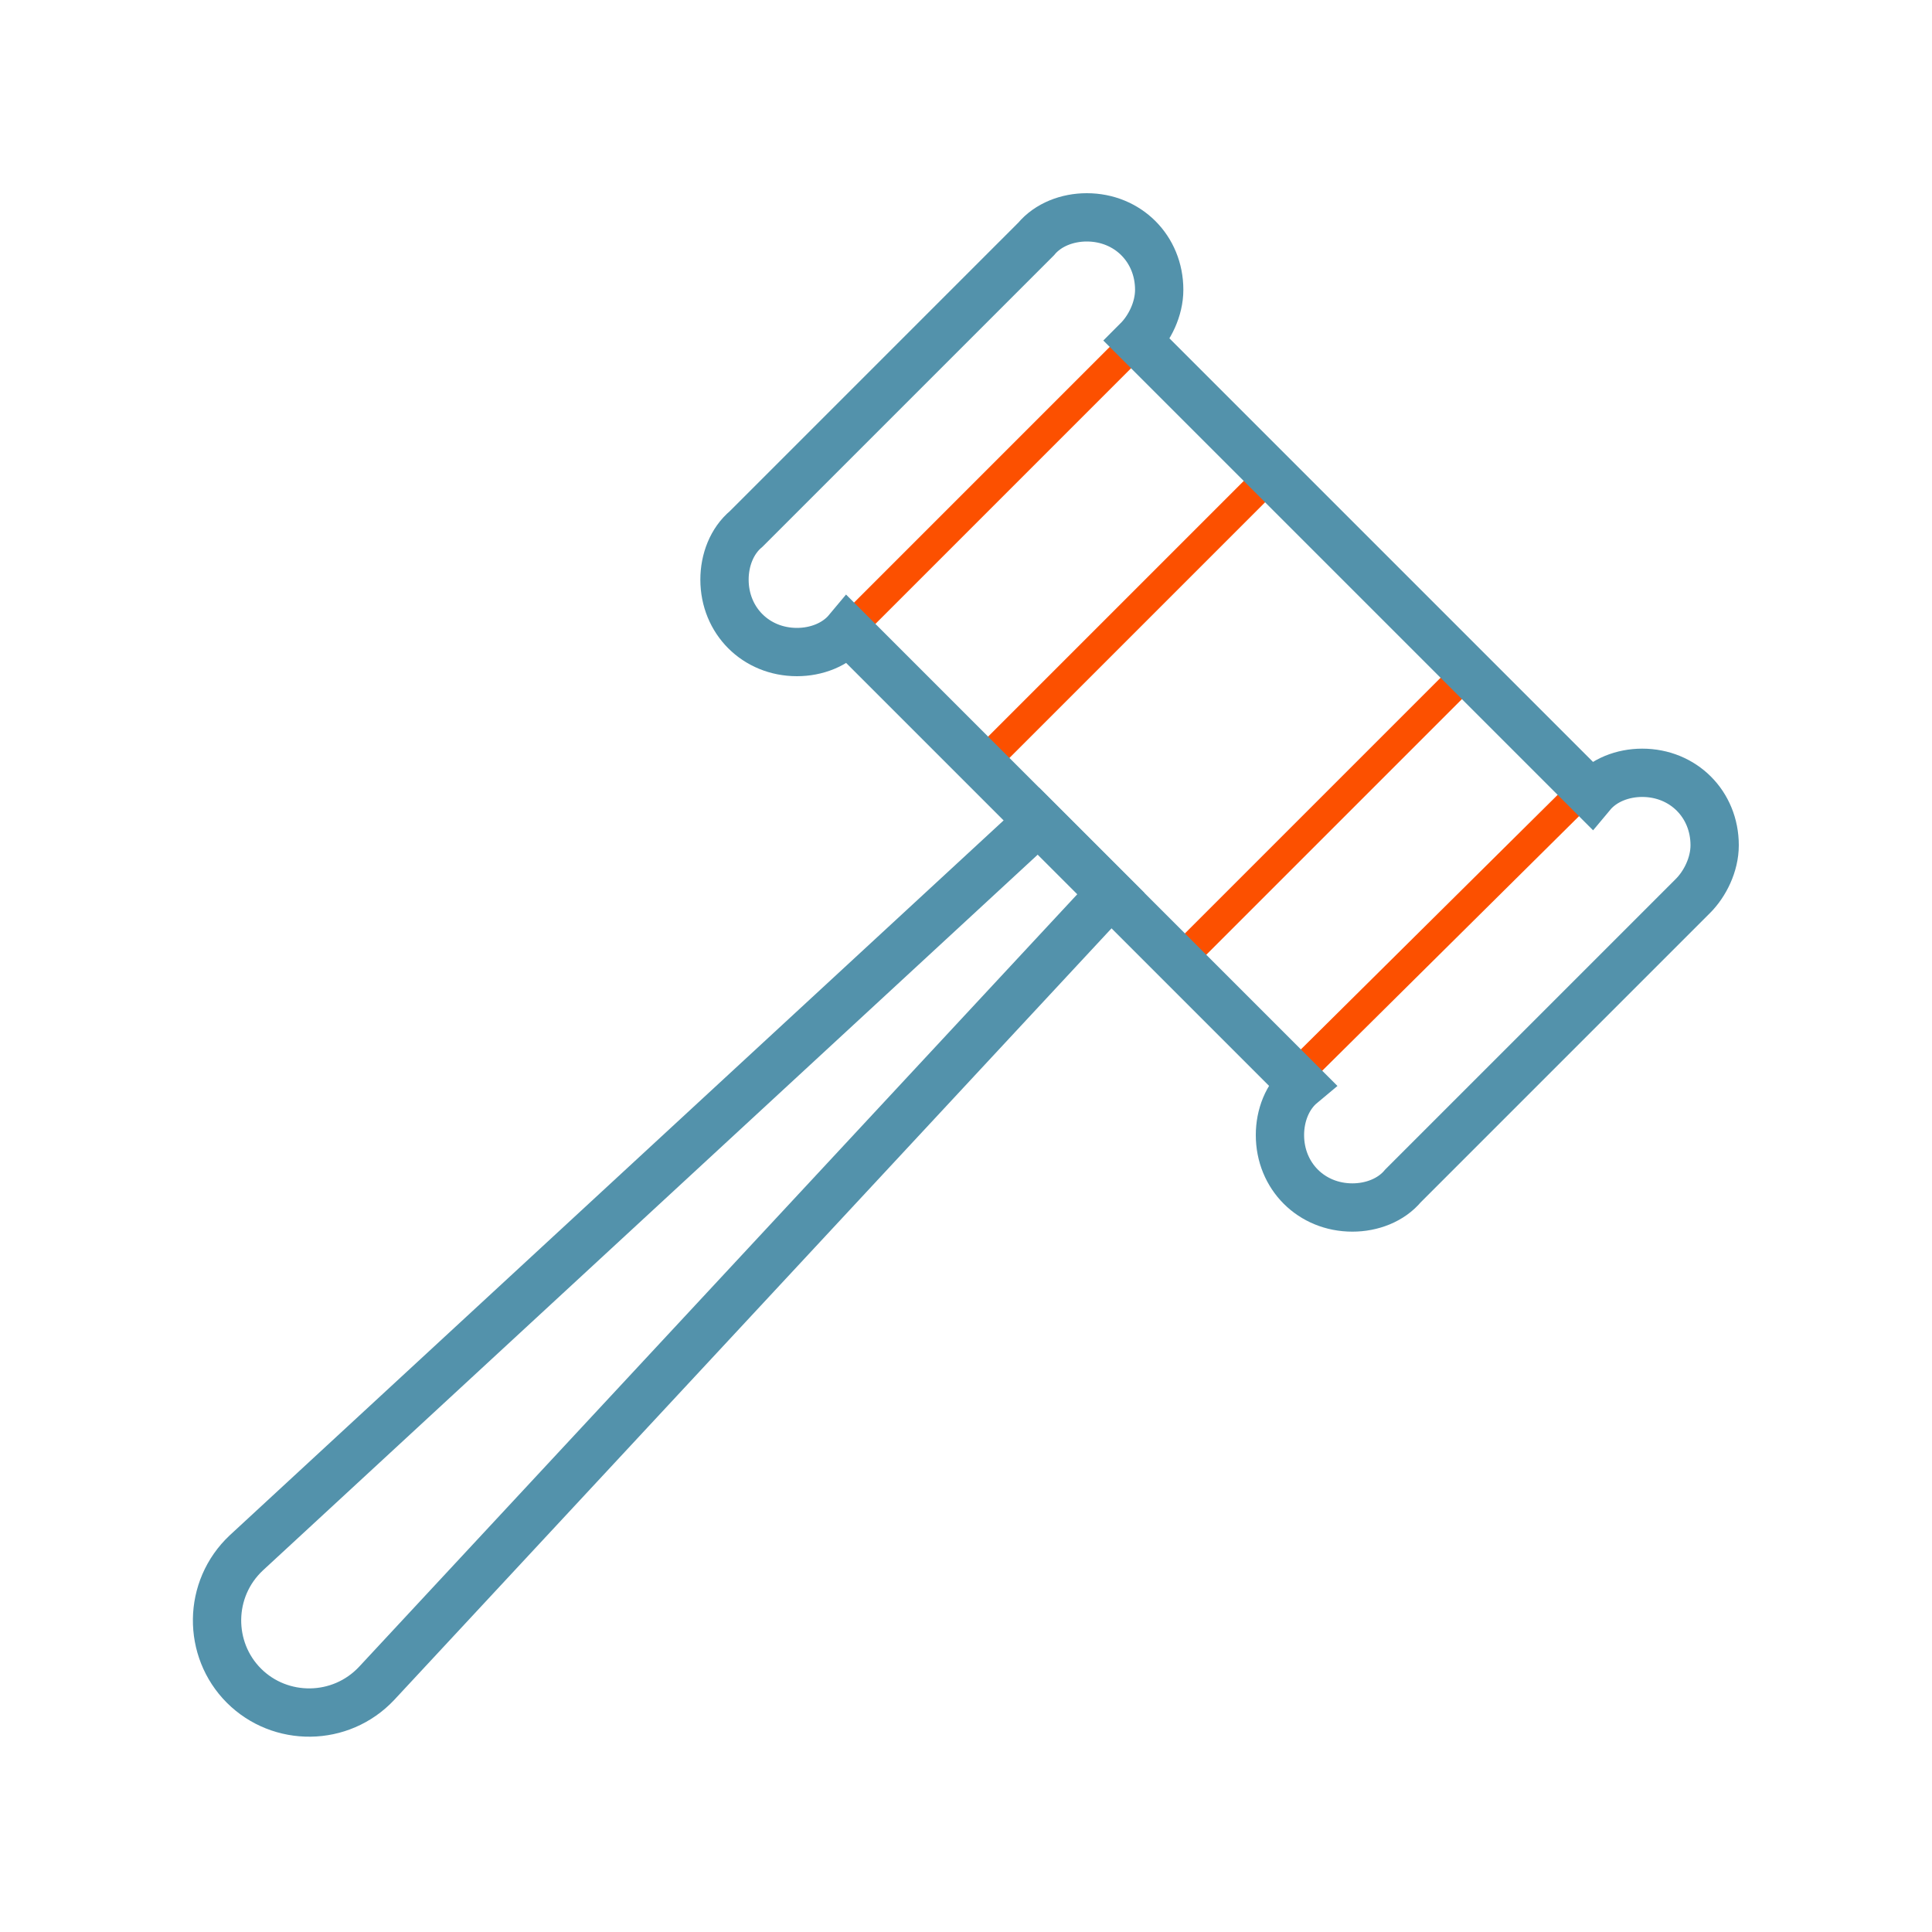
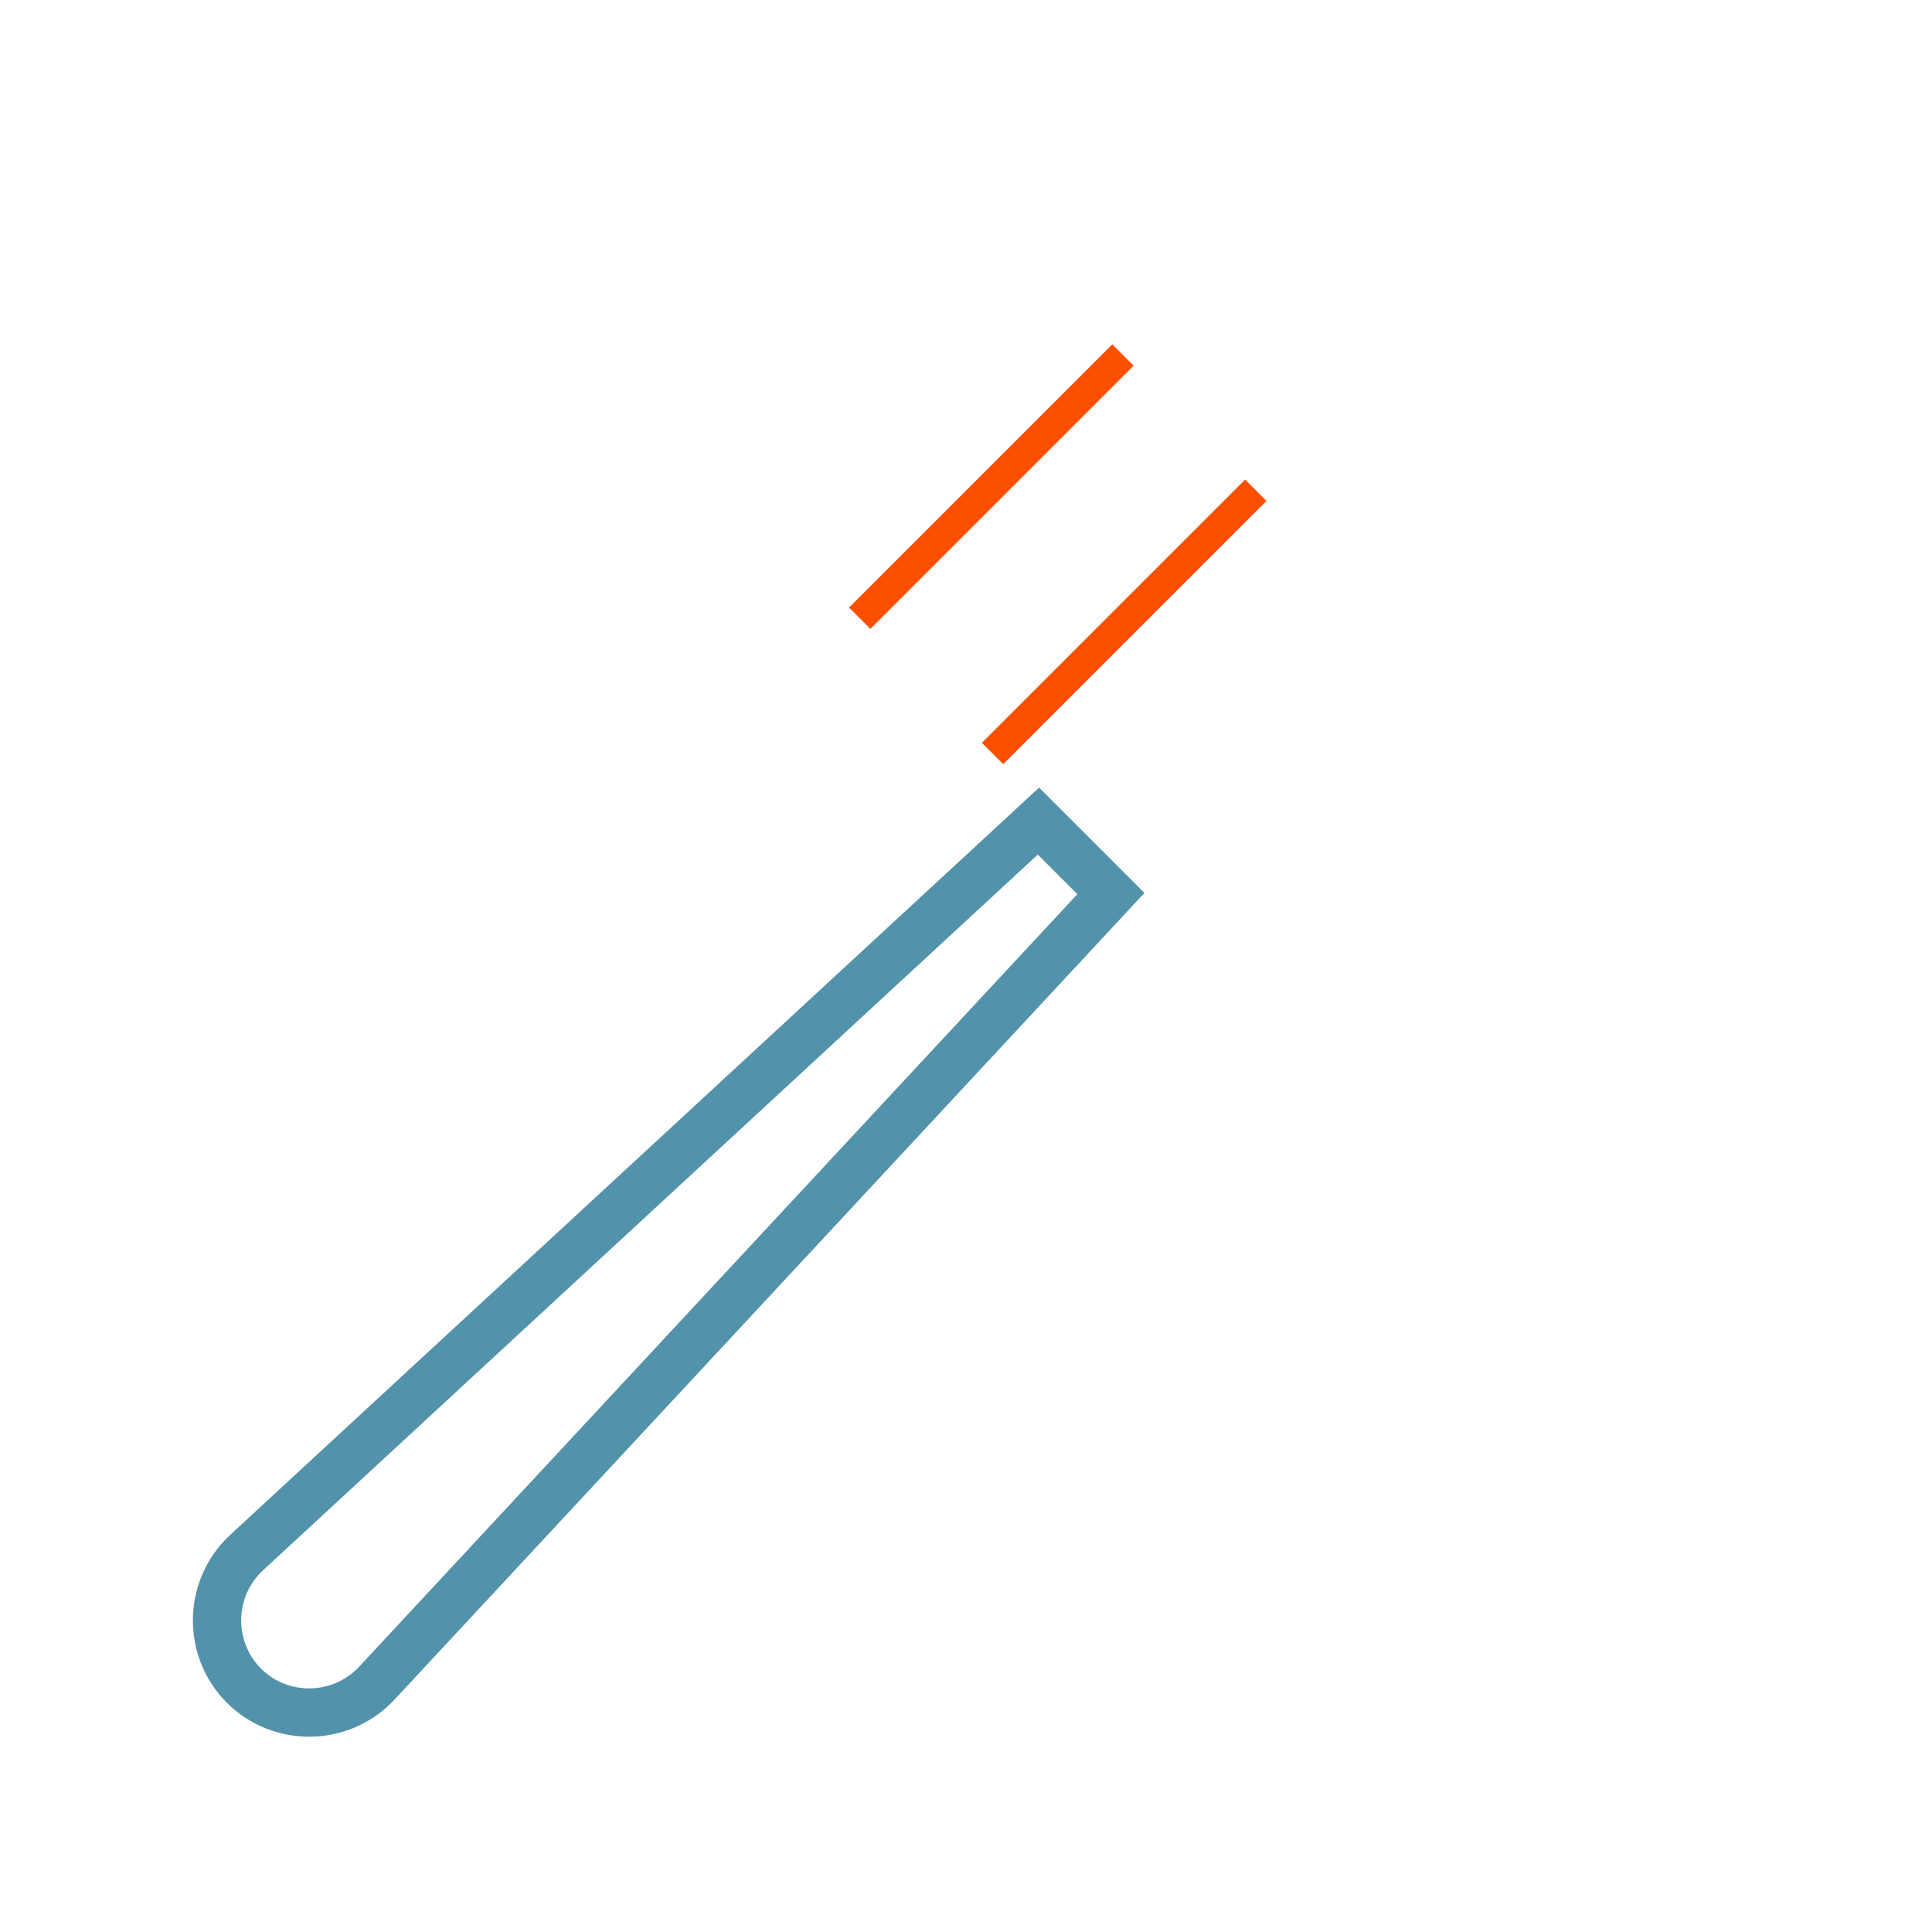
<svg xmlns="http://www.w3.org/2000/svg" version="1.1" id="Layer_1" x="0px" y="0px" viewBox="0 0 80 80" style="enable-background:new 0 0 80 80;" xml:space="preserve">
  <style type="text/css">
	.st0{fill:none;stroke:#5392AB;stroke-width:2;stroke-miterlimit:10;}
	.st1{fill:none;stroke:#FC5000;stroke-width:1.25;stroke-miterlimit:10;}
</style>
  <g>
    <path class="st0" d="M43,34L10.2,64.3c-1.6,1.5-1.6,4-0.1,5.5c1.5,1.5,4,1.5,5.5-0.1L46,37L43,34z" />
-     <line class="st1" x1="53.9" y1="44.3" x2="65.4" y2="32.9" />
    <line class="st1" x1="41.1" y1="31.2" x2="52" y2="20.3" />
-     <line class="st1" x1="49.3" y1="39.3" x2="60.2" y2="28.4" />
    <line class="st1" x1="35.6" y1="25.6" x2="46.5" y2="14.7" />
-     <path class="st0" d="M68,32c-0.8,0-1.6,0.3-2.1,0.9L47.1,14.1c0.5-0.5,0.9-1.3,0.9-2.1c0-1.7-1.3-3-3-3c-0.8,0-1.6,0.3-2.1,0.9   l-12,12C30.3,22.4,30,23.2,30,24c0,1.7,1.3,3,3,3c0.8,0,1.6-0.3,2.1-0.9l18.8,18.8C53.3,45.4,53,46.2,53,47c0,1.7,1.3,3,3,3   c0.8,0,1.6-0.3,2.1-0.9l12-12c0.5-0.5,0.9-1.3,0.9-2.1C71,33.3,69.7,32,68,32z" />
  </g>
</svg>